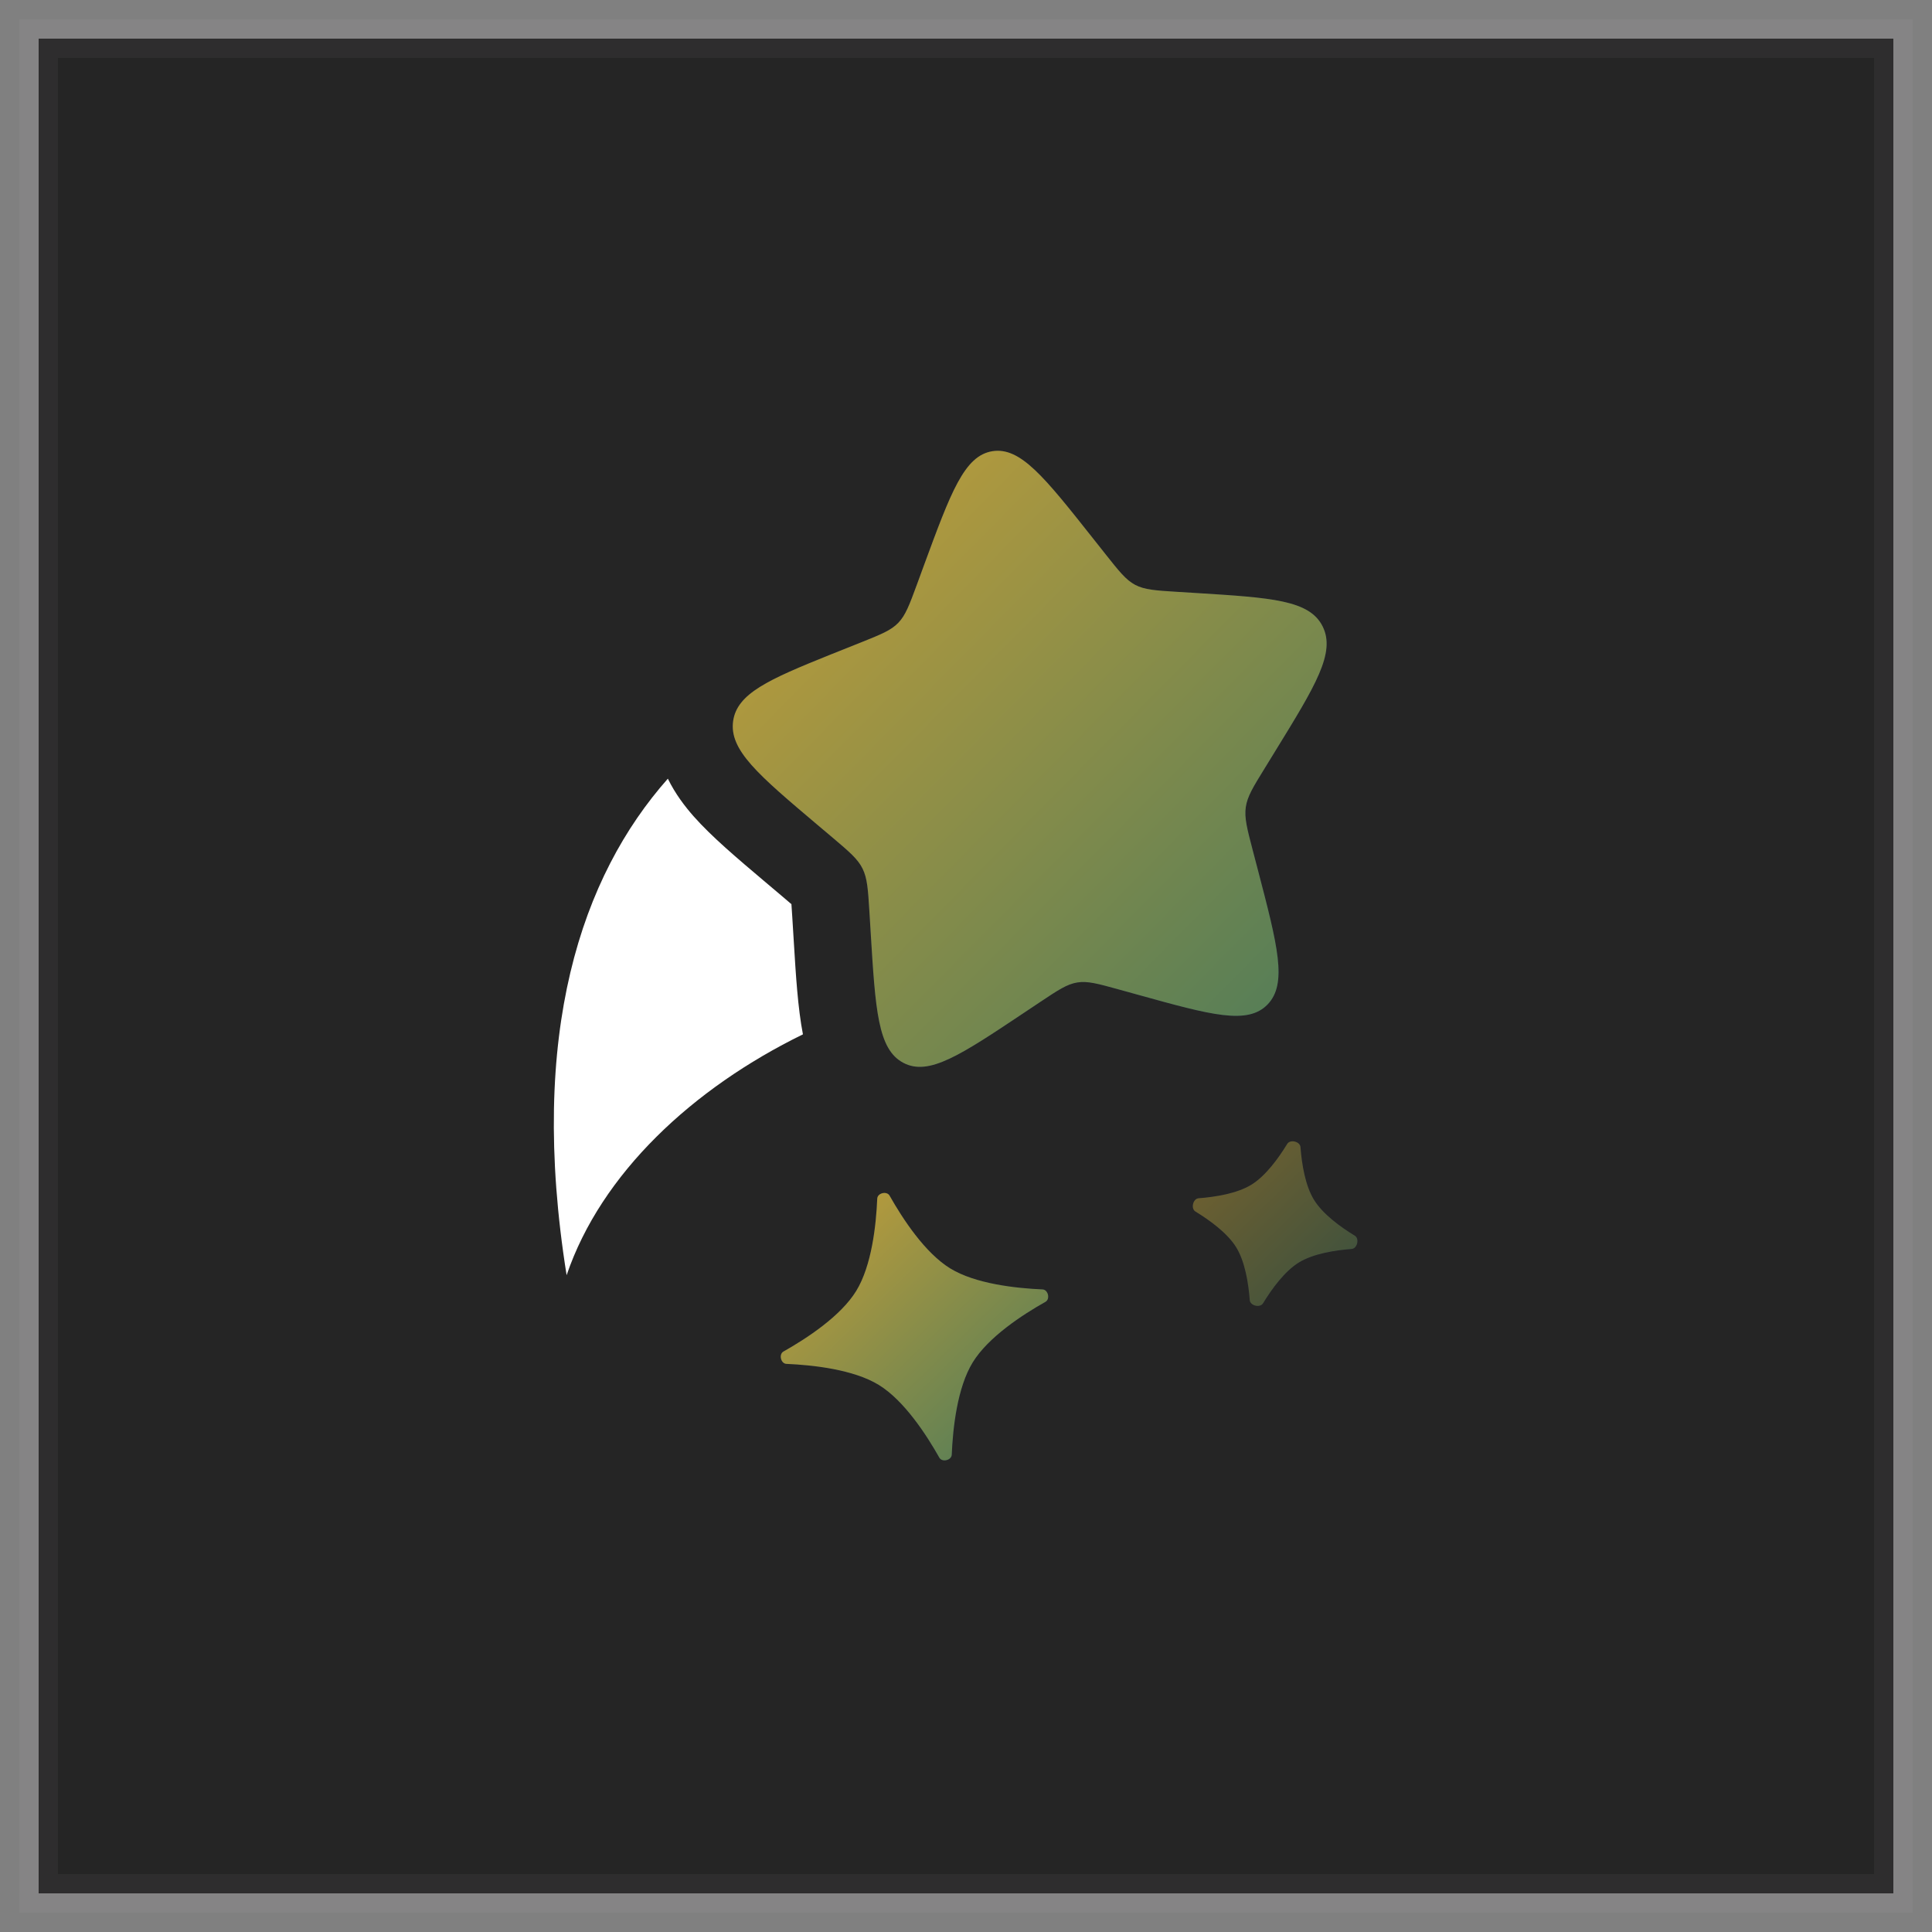
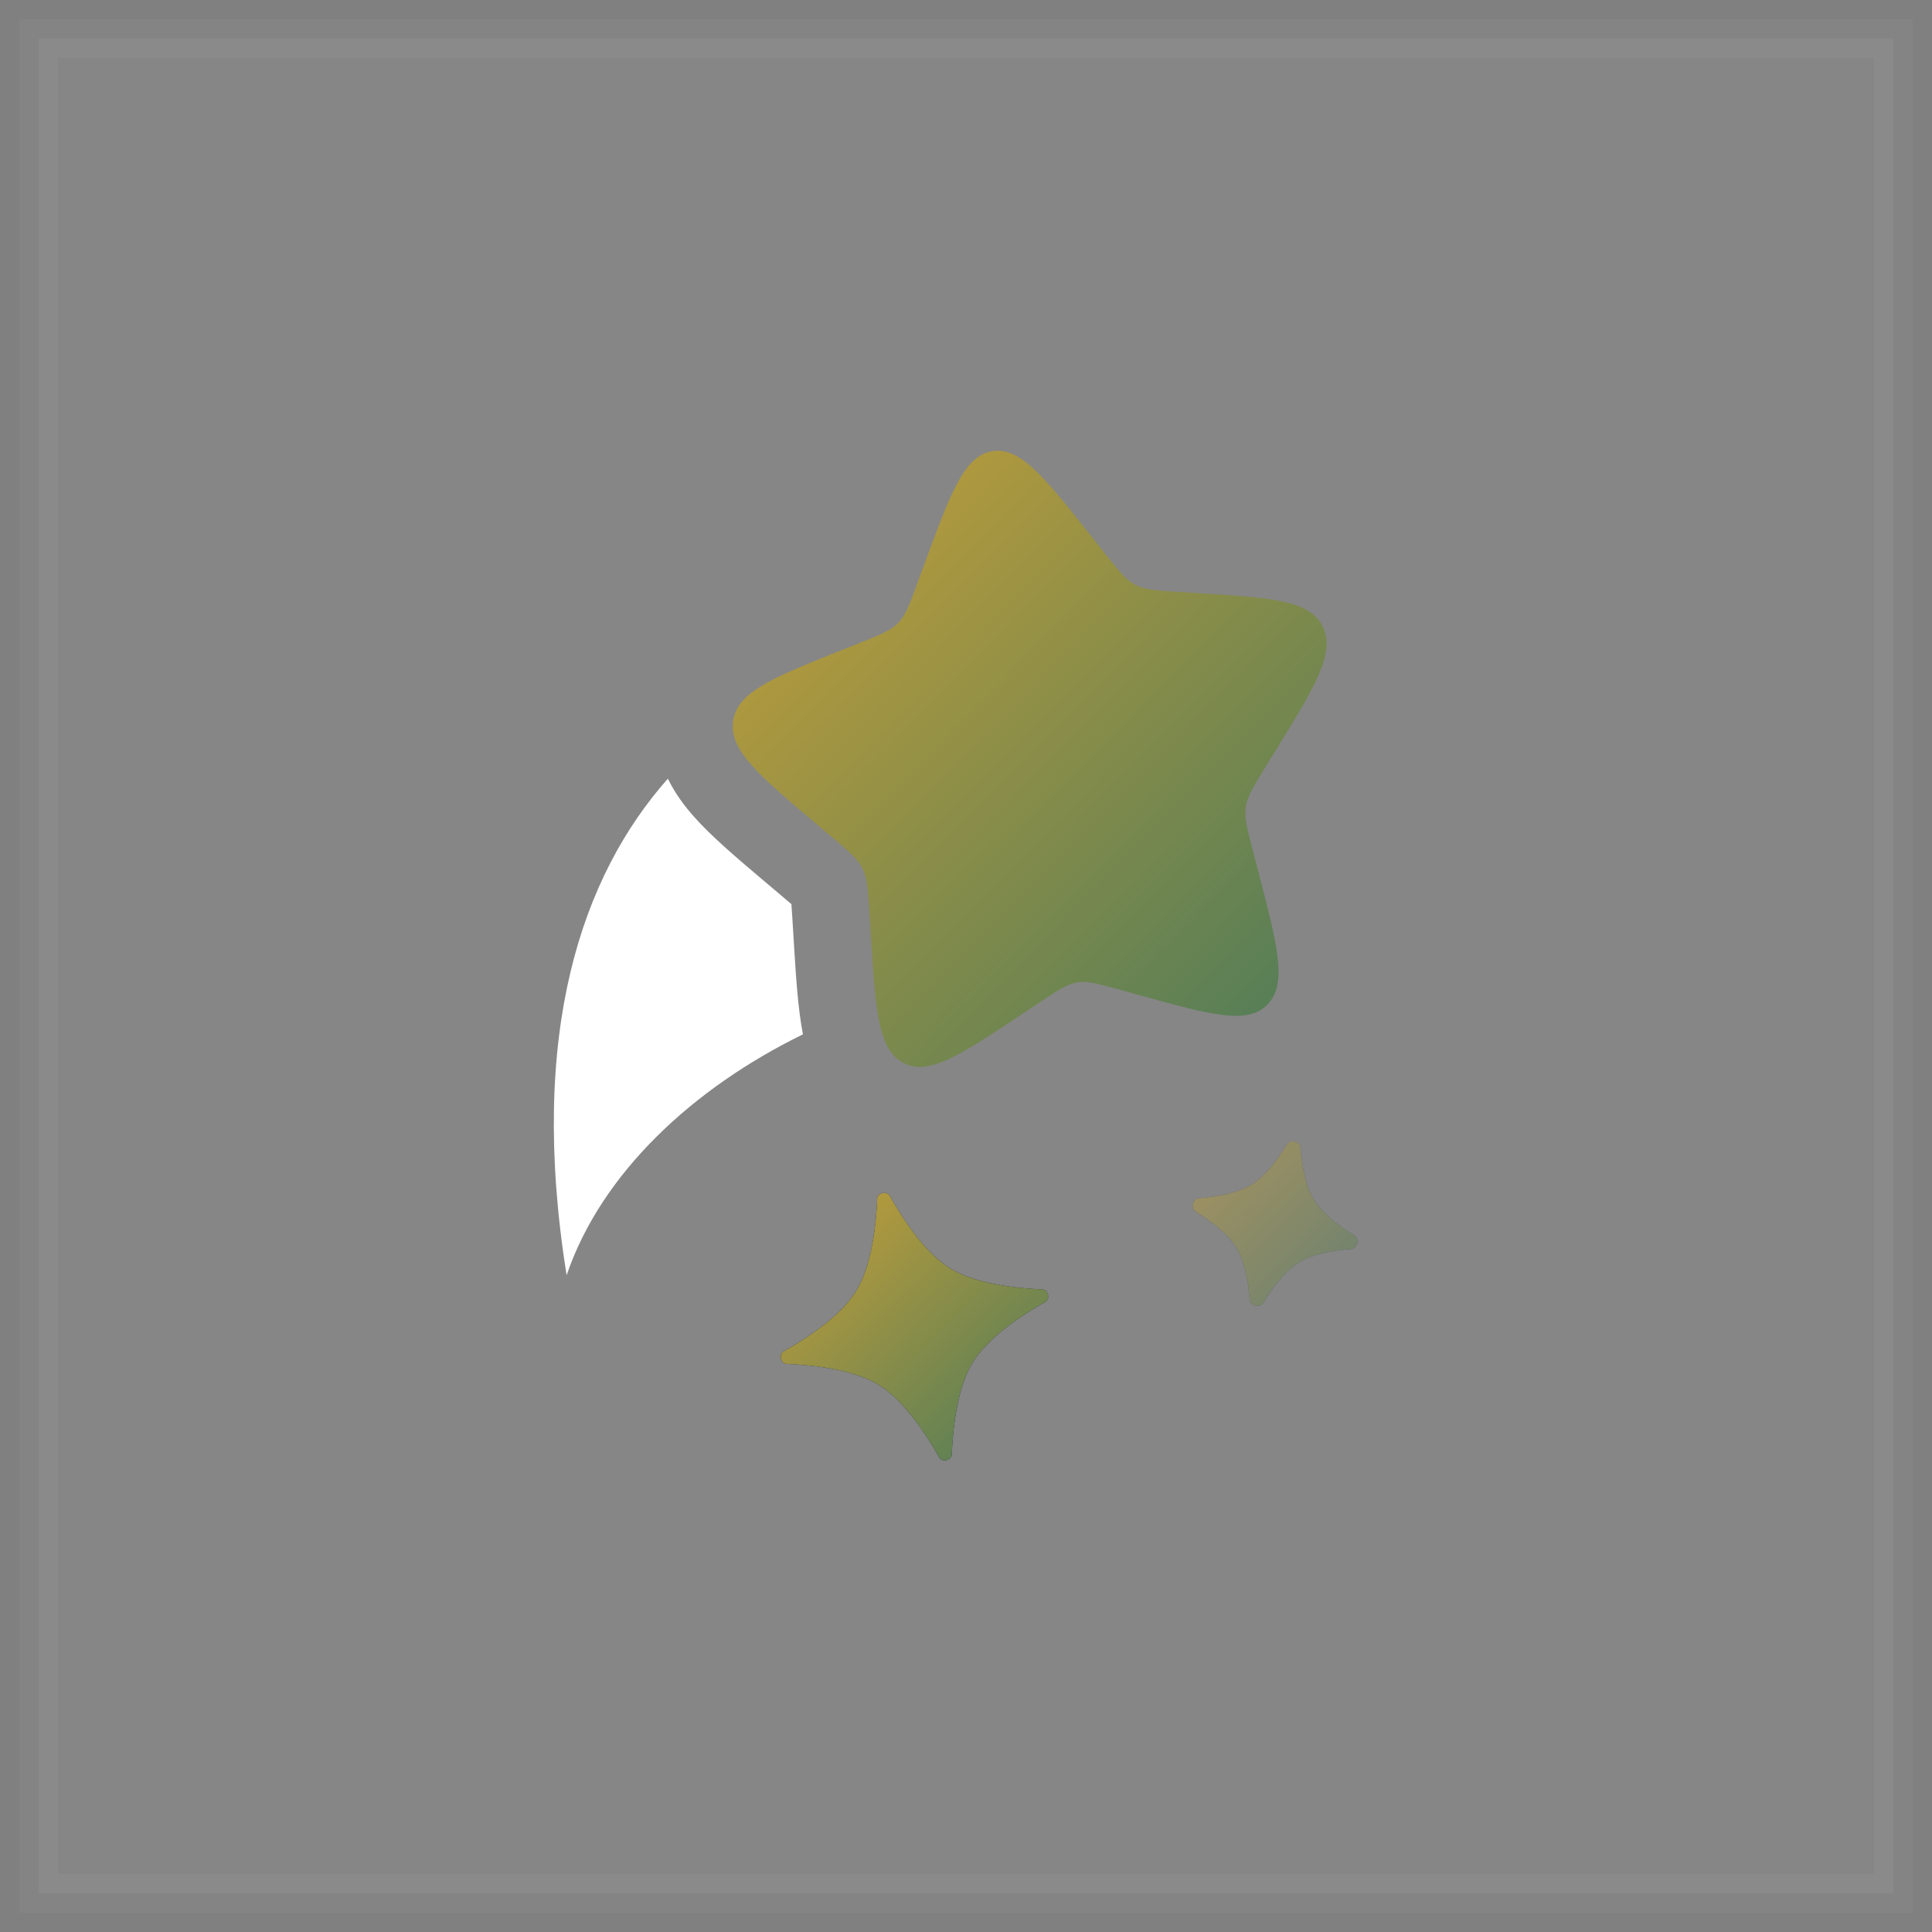
<svg xmlns="http://www.w3.org/2000/svg" width="50" height="50" viewBox="0 0 50 50" fill="none">
  <rect x="0" y="0" width="50" height="50" fill="#808080" stroke="none" />
-   <rect x="1" y="1" width="48" height="48" fill="#1A1A1A" />
  <rect x="1" y="1" width="48" height="48" fill="white" fill-opacity="0.05" />
  <rect x="1" y="1" width="48" height="48" stroke="#F9F5FF" stroke-opacity="0.04" />
  <path d="M22.703 31.02C22.709 30.874 22.952 30.816 23.023 30.944C23.361 31.543 23.938 32.425 24.591 32.826C25.245 33.227 26.292 33.34 26.98 33.37C27.126 33.376 27.184 33.619 27.057 33.691C26.457 34.028 25.575 34.605 25.174 35.258C24.773 35.912 24.66 36.959 24.631 37.647C24.624 37.793 24.382 37.852 24.31 37.724C23.972 37.124 23.396 36.242 22.742 35.841C22.088 35.441 21.041 35.327 20.353 35.297C20.207 35.291 20.149 35.049 20.276 34.977C20.876 34.639 21.758 34.063 22.159 33.409C22.56 32.755 22.674 31.708 22.703 31.02Z" fill="#1C274C" />
  <path d="M22.703 31.02C22.709 30.874 22.952 30.816 23.023 30.944C23.361 31.543 23.938 32.425 24.591 32.826C25.245 33.227 26.292 33.34 26.98 33.37C27.126 33.376 27.184 33.619 27.057 33.691C26.457 34.028 25.575 34.605 25.174 35.258C24.773 35.912 24.66 36.959 24.631 37.647C24.624 37.793 24.382 37.852 24.31 37.724C23.972 37.124 23.396 36.242 22.742 35.841C22.088 35.441 21.041 35.327 20.353 35.297C20.207 35.291 20.149 35.049 20.276 34.977C20.876 34.639 21.758 34.063 22.159 33.409C22.56 32.755 22.674 31.708 22.703 31.02Z" fill="url(#paint0_linear_1870_21762)" />
  <g opacity="0.5">
    <path d="M33.656 29.687C33.645 29.541 33.389 29.479 33.313 29.605C33.083 29.981 32.752 30.436 32.383 30.662C32.015 30.887 31.46 30.977 31.02 31.011C30.874 31.022 30.812 31.278 30.938 31.354C31.314 31.584 31.769 31.915 31.995 32.283C32.221 32.652 32.31 33.207 32.344 33.647C32.355 33.793 32.611 33.854 32.687 33.729C32.917 33.352 33.248 32.898 33.616 32.672C33.985 32.446 34.54 32.357 34.98 32.323C35.126 32.312 35.187 32.056 35.062 31.98C34.685 31.75 34.231 31.419 34.005 31.05C33.779 30.682 33.69 30.127 33.656 29.687Z" fill="#1C274C" />
    <path d="M33.656 29.687C33.645 29.541 33.389 29.479 33.313 29.605C33.083 29.981 32.752 30.436 32.383 30.662C32.015 30.887 31.46 30.977 31.02 31.011C30.874 31.022 30.812 31.278 30.938 31.354C31.314 31.584 31.769 31.915 31.995 32.283C32.221 32.652 32.31 33.207 32.344 33.647C32.355 33.793 32.611 33.854 32.687 33.729C32.917 33.352 33.248 32.898 33.616 32.672C33.985 32.446 34.54 32.357 34.98 32.323C35.126 32.312 35.187 32.056 35.062 31.98C34.685 31.75 34.231 31.419 34.005 31.05C33.779 30.682 33.69 30.127 33.656 29.687Z" fill="url(#paint1_linear_1870_21762)" />
  </g>
-   <path d="M28.605 14.335L28.282 13.927C27.033 12.35 26.409 11.561 25.682 11.677C24.956 11.794 24.608 12.738 23.913 14.627L23.734 15.116C23.536 15.653 23.438 15.921 23.248 16.118C23.059 16.315 22.8 16.418 22.284 16.625L21.813 16.813L21.482 16.945C19.883 17.587 19.077 17.95 18.974 18.657C18.864 19.411 19.627 20.055 21.153 21.345L21.548 21.678C21.981 22.045 22.198 22.228 22.322 22.478C22.446 22.728 22.464 23.015 22.5 23.591L22.532 24.116C22.656 26.142 22.718 27.156 23.377 27.505C24.036 27.855 24.855 27.309 26.492 26.217L26.492 26.217L26.916 25.934C27.381 25.624 27.614 25.469 27.88 25.426C28.146 25.383 28.415 25.458 28.954 25.607L29.445 25.743C31.341 26.269 32.289 26.532 32.806 25.994C33.323 25.456 33.066 24.474 32.553 22.51L32.42 22.002C32.274 21.443 32.201 21.164 32.241 20.888C32.281 20.612 32.43 20.37 32.728 19.887L32.728 19.887L32.999 19.446C34.046 17.744 34.57 16.893 34.23 16.212C33.891 15.53 32.914 15.469 30.959 15.347L30.453 15.316C29.898 15.281 29.62 15.263 29.378 15.136C29.137 15.008 28.96 14.783 28.605 14.335L28.605 14.335Z" fill="#1C274C" />
  <path d="M28.605 14.335L28.282 13.927C27.033 12.35 26.409 11.561 25.682 11.677C24.956 11.794 24.608 12.738 23.913 14.627L23.734 15.116C23.536 15.653 23.438 15.921 23.248 16.118C23.059 16.315 22.8 16.418 22.284 16.625L21.813 16.813L21.482 16.945C19.883 17.587 19.077 17.95 18.974 18.657C18.864 19.411 19.627 20.055 21.153 21.345L21.548 21.678C21.981 22.045 22.198 22.228 22.322 22.478C22.446 22.728 22.464 23.015 22.5 23.591L22.532 24.116C22.656 26.142 22.718 27.156 23.377 27.505C24.036 27.855 24.855 27.309 26.492 26.217L26.492 26.217L26.916 25.934C27.381 25.624 27.614 25.469 27.88 25.426C28.146 25.383 28.415 25.458 28.954 25.607L29.445 25.743C31.341 26.269 32.289 26.532 32.806 25.994C33.323 25.456 33.066 24.474 32.553 22.51L32.42 22.002C32.274 21.443 32.201 21.164 32.241 20.888C32.281 20.612 32.43 20.37 32.728 19.887L32.728 19.887L32.999 19.446C34.046 17.744 34.57 16.893 34.23 16.212C33.891 15.53 32.914 15.469 30.959 15.347L30.453 15.316C29.898 15.281 29.62 15.263 29.378 15.136C29.137 15.008 28.96 14.783 28.605 14.335L28.605 14.335Z" fill="url(#paint2_linear_1870_21762)" />
  <path d="M20.78 26.769C17.93 28.162 15.559 30.367 14.664 33.002C13.661 26.725 15.053 22.672 17.284 20.152C17.476 20.545 17.726 20.871 17.95 21.125C18.417 21.654 19.087 22.219 19.767 22.794L20.256 23.207C20.349 23.286 20.421 23.347 20.482 23.4C20.488 23.486 20.495 23.586 20.503 23.715L20.543 24.363C20.596 25.236 20.648 26.089 20.78 26.769Z" fill="white" />
  <defs>
    <linearGradient id="paint0_linear_1870_21762" x1="19.86" y1="30.354" x2="27.128" y2="37.794" gradientUnits="userSpaceOnUse">
      <stop stop-color="#CFA235" />
      <stop offset="1" stop-color="#4C7B5A" />
    </linearGradient>
    <linearGradient id="paint1_linear_1870_21762" x1="30.657" y1="29.218" x2="35.13" y2="33.797" gradientUnits="userSpaceOnUse">
      <stop stop-color="#CFA235" />
      <stop offset="1" stop-color="#4C7B5A" />
    </linearGradient>
    <linearGradient id="paint2_linear_1870_21762" x1="18.196" y1="10.47" x2="34.941" y2="26.996" gradientUnits="userSpaceOnUse">
      <stop stop-color="#CFA235" />
      <stop offset="1" stop-color="#4C7B5A" />
    </linearGradient>
  </defs>
</svg>